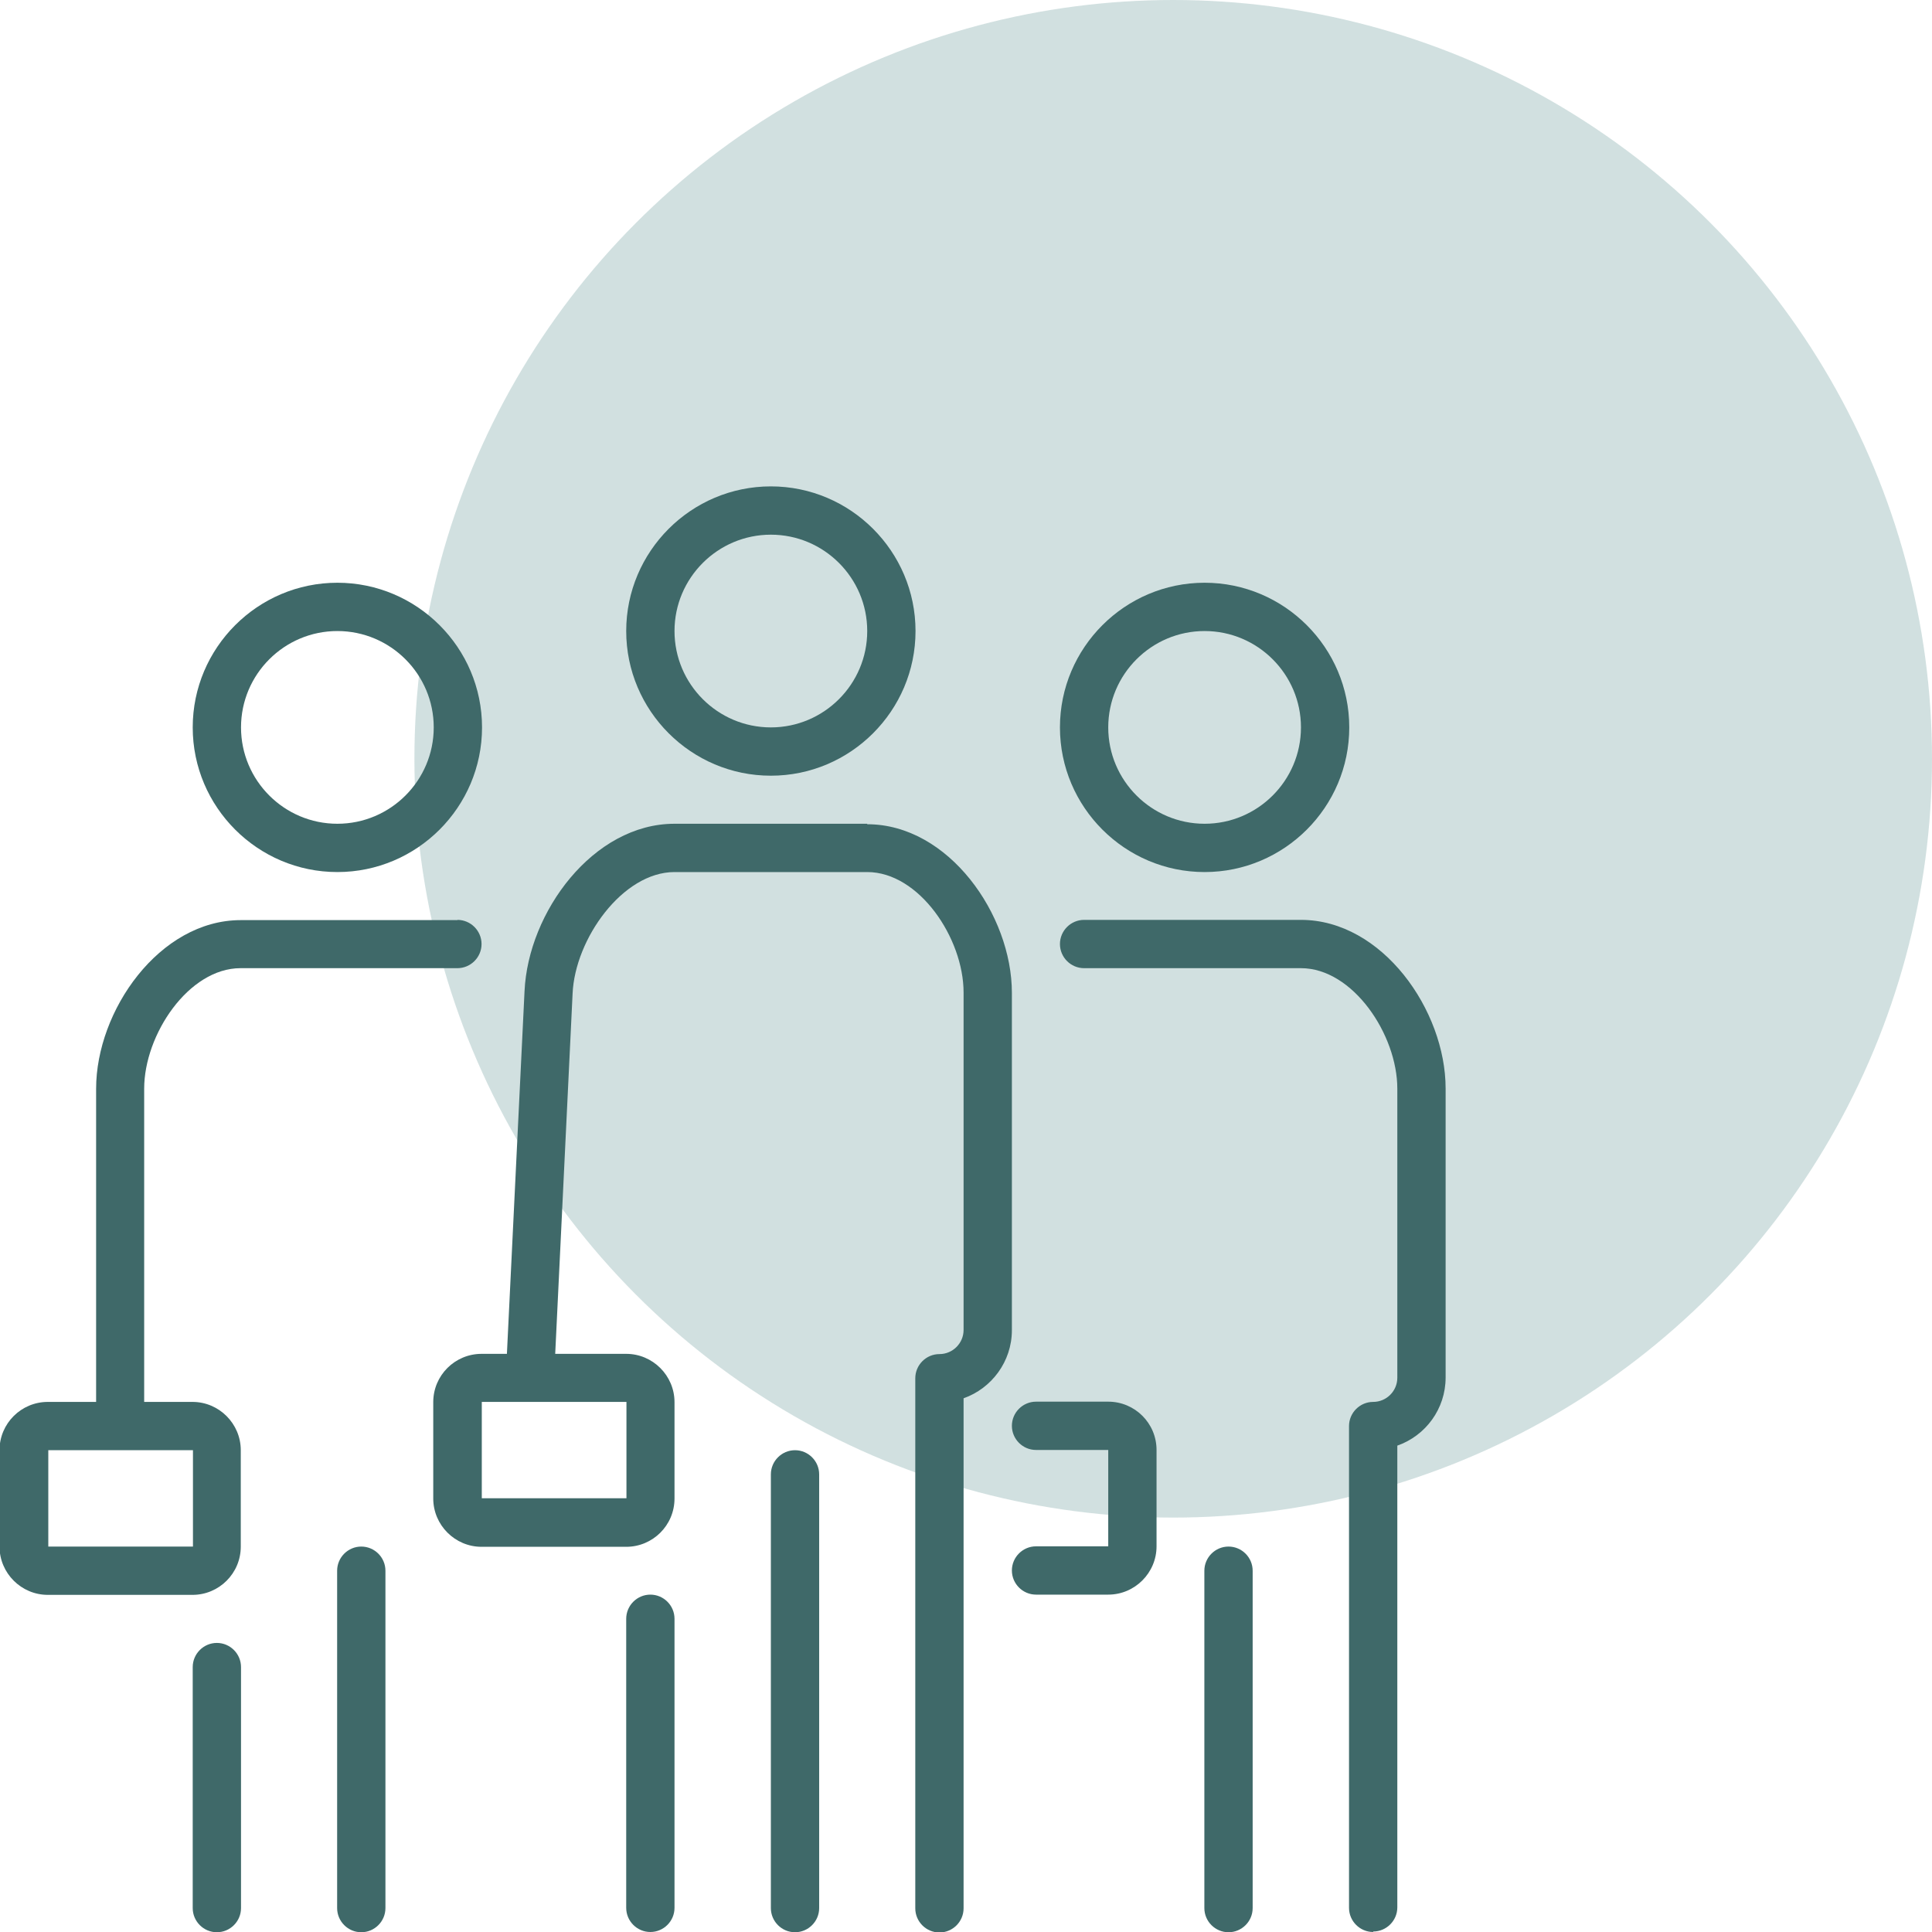
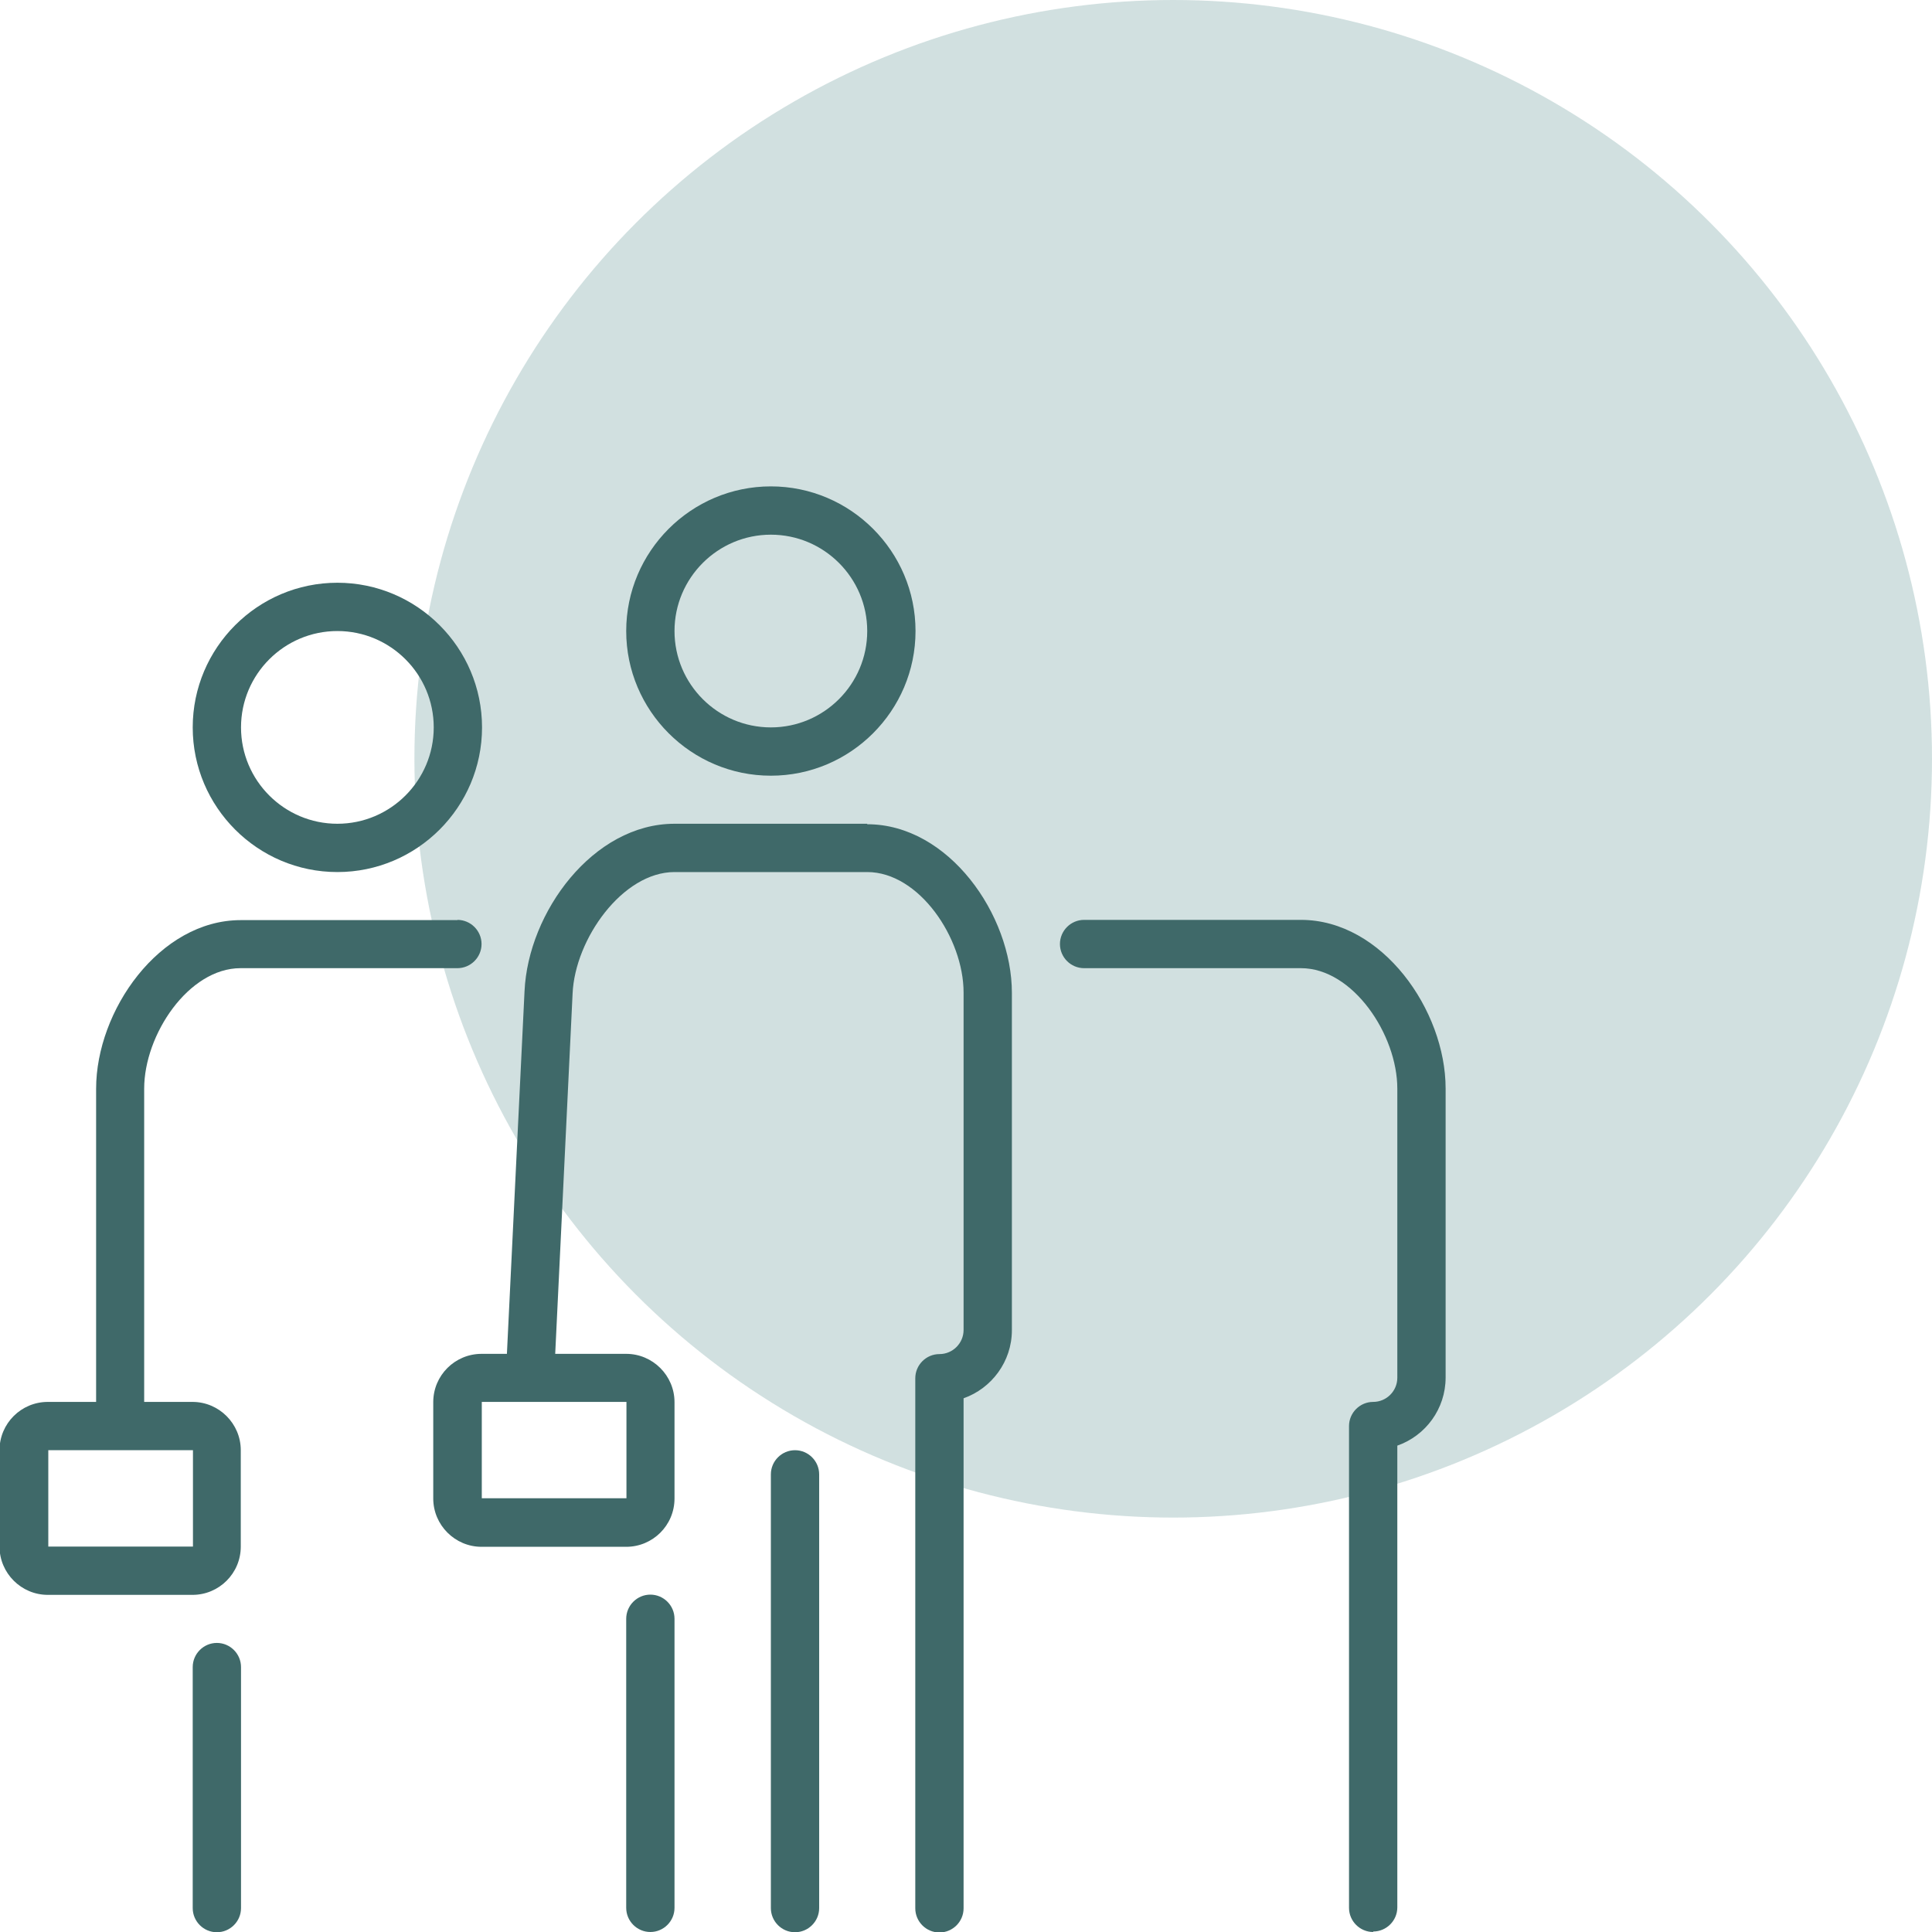
<svg xmlns="http://www.w3.org/2000/svg" id="Ebene_1" version="1.1" viewBox="0 0 80 80">
  <defs>
    <style> .st0 { fill: #3f6969; } .st1 { fill: #196868; isolation: isolate; opacity: .2; } </style>
  </defs>
  <circle class="st1" cx="48.58" cy="31.42" r="31.42" />
  <g>
    <path class="st0" d="M13.97,36.11c3.3,0,5.99-2.69,5.99-5.99s-2.69-5.99-5.99-5.99-5.99,2.69-5.99,5.99,2.69,5.99,5.99,5.99ZM13.97,26.13c2.2,0,3.99,1.79,3.99,3.99s-1.79,3.99-3.99,3.99-3.99-1.79-3.99-3.99,1.79-3.99,3.99-3.99Z" />
    <path class="st0" d="M8.98,68.03c-.55,0-1,.45-1,1v9.98c0,.55.45,1,1,1s1-.45,1-1v-9.98c0-.55-.45-1-1-1Z" />
    <path class="st0" d="M18.95,38.1h-8.98c-3.37,0-5.99,3.75-5.99,6.98v12.97h-2c-1.1,0-2,.89-2,2v3.99c0,1.1.9,2,2,2h5.99c1.1,0,2-.89,2-2v-3.99c0-1.1-.9-2-2-2h-2v-12.97c0-2.24,1.84-4.99,3.99-4.99h8.98c.55,0,1-.45,1-1s-.45-1-1-1ZM7.98,64.04H2v-3.99h5.99v3.99Z" />
  </g>
  <g>
-     <path class="st0" d="M49.88,36.11c-3.3,0-5.99-2.69-5.99-5.99s2.69-5.99,5.99-5.99,5.99,2.69,5.99,5.99-2.69,5.99-5.99,5.99ZM49.88,26.13c-2.2,0-3.99,1.79-3.99,3.99s1.79,3.99,3.99,3.99,3.99-1.79,3.99-3.99-1.79-3.99-3.99-3.99Z" />
    <path class="st0" d="M56.86,80c-.55,0-1-.45-1-1v-19.95c0-.55.45-1,1-1s1-.45,1-1v-11.97c0-2.24-1.84-4.99-3.99-4.99h-8.98c-.55,0-1-.45-1-1s.45-1,1-1h8.98c3.37,0,5.99,3.75,5.99,6.98v11.97c0,1.3-.83,2.41-2,2.82v19.12c0,.55-.45,1-1,1Z" />
-     <path class="st0" d="M45.89,66.03h-2.99c-.55,0-1-.45-1-1s.45-1,1-1h2.99v-3.99h-2.99c-.55,0-1-.45-1-1s.45-1,1-1h2.99c1.1,0,2,.89,2,2v3.99c0,1.1-.9,2-2,2Z" />
  </g>
  <g>
    <path class="st0" d="M31.92,32.12c3.3,0,5.99-2.69,5.99-5.99s-2.69-5.99-5.99-5.99-5.99,2.69-5.99,5.99,2.69,5.99,5.99,5.99ZM31.92,22.14c2.2,0,3.99,1.79,3.99,3.99s-1.79,3.99-3.99,3.99-3.99-1.79-3.99-3.99,1.79-3.99,3.99-3.99Z" />
-     <path class="st0" d="M50.87,64.04c-.55,0-1,.45-1,1v13.97c0,.55.45,1,1,1s1-.45,1-1v-13.97c0-.55-.45-1-1-1Z" />
-     <path class="st0" d="M14.96,64.04c-.55,0-1,.45-1,1v13.97c0,.55.45,1,1,1s1-.45,1-1v-13.97c0-.55-.45-1-1-1Z" />
    <path class="st0" d="M26.93,66.03c-.55,0-1,.45-1,1v11.97c0,.55.45,1,1,1s1-.45,1-1v-11.97c0-.55-.45-1-1-1Z" />
    <path class="st0" d="M35.91,34.11h-7.98c-3.37,0-6.06,3.66-6.21,6.93l-.73,15.02h-1.05c-1.1,0-2,.89-2,2v3.99c0,1.1.9,2,2,2h5.99c1.1,0,2-.89,2-2v-3.99c0-1.1-.9-2-2-2h-2.94l.72-14.92c.1-2.26,2.07-5.03,4.22-5.03h7.98c2.15,0,3.99,2.74,3.99,4.99v13.97c0,.55-.45,1-1,1s-1,.45-1,1v21.95c0,.55.45,1,1,1s1-.45,1-1v-21.12c1.16-.41,2-1.52,2-2.82v-13.97c0-3.23-2.62-6.98-5.99-6.98ZM25.93,62.04h-5.98v-3.99h5.99v3.99Z" />
    <path class="st0" d="M32.92,60.05c-.55,0-1,.45-1,1v17.96c0,.55.45,1,1,1s1-.45,1-1v-17.96c0-.55-.45-1-1-1Z" />
  </g>
</svg>